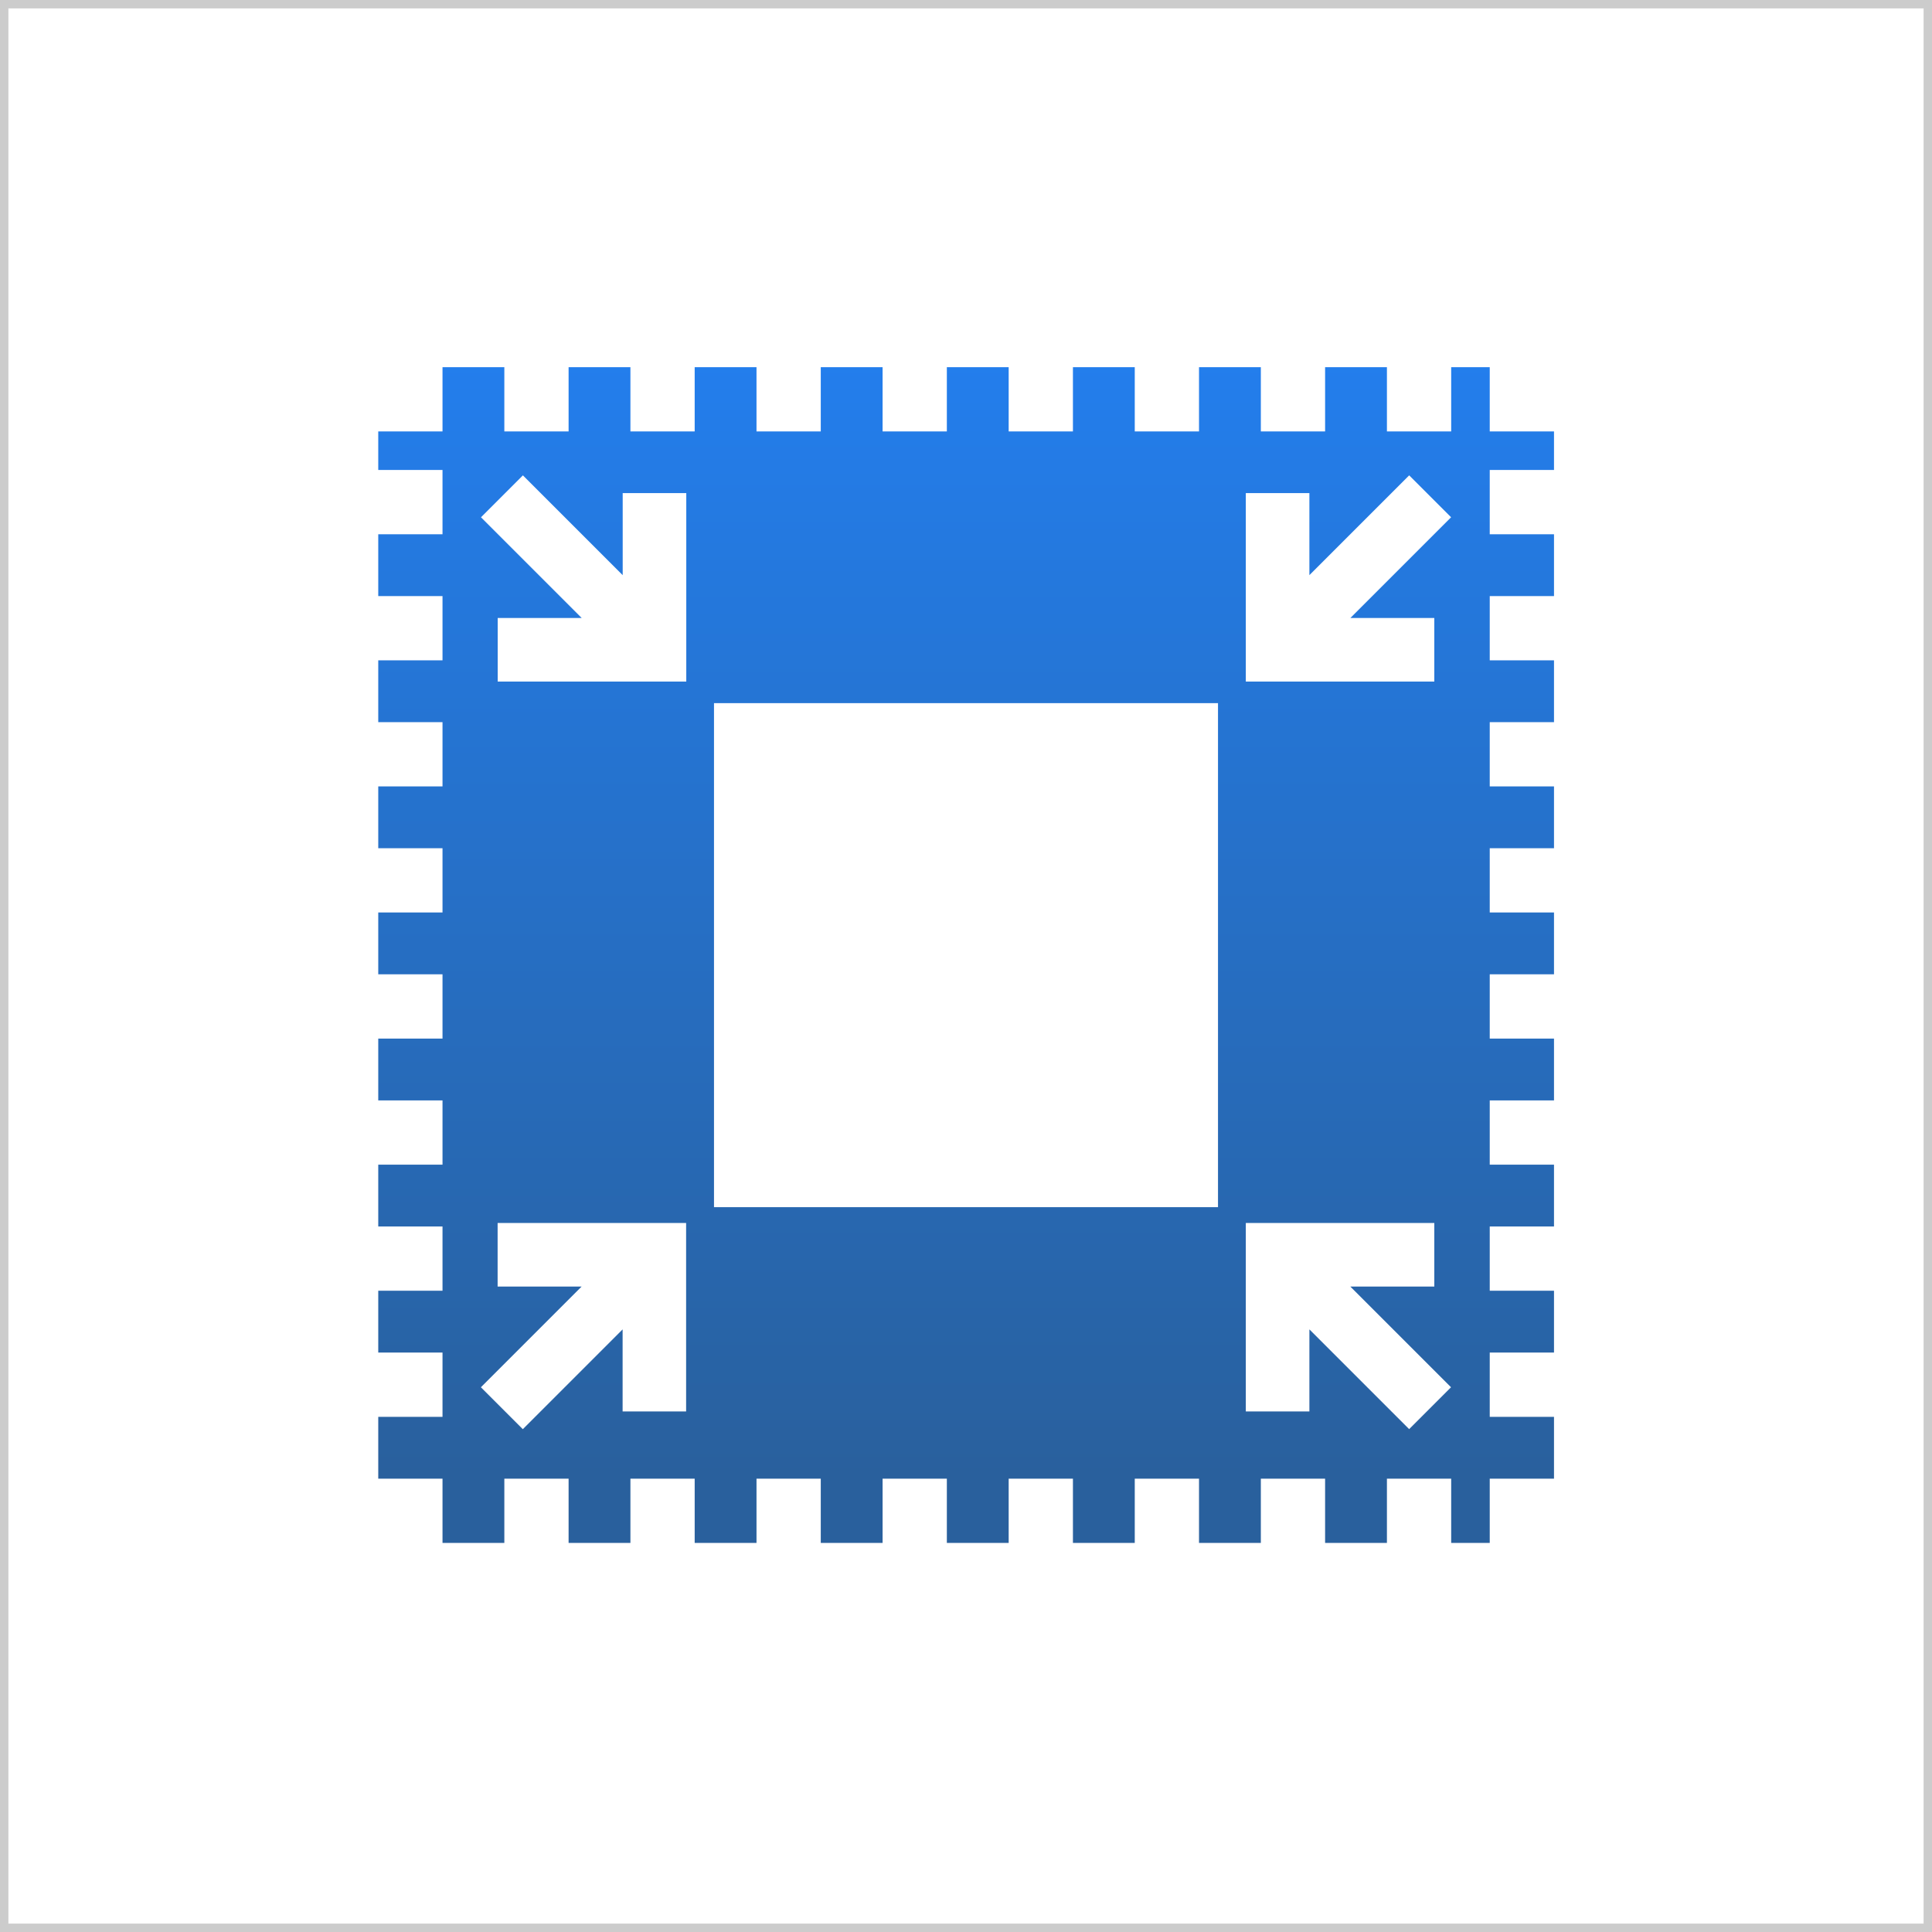
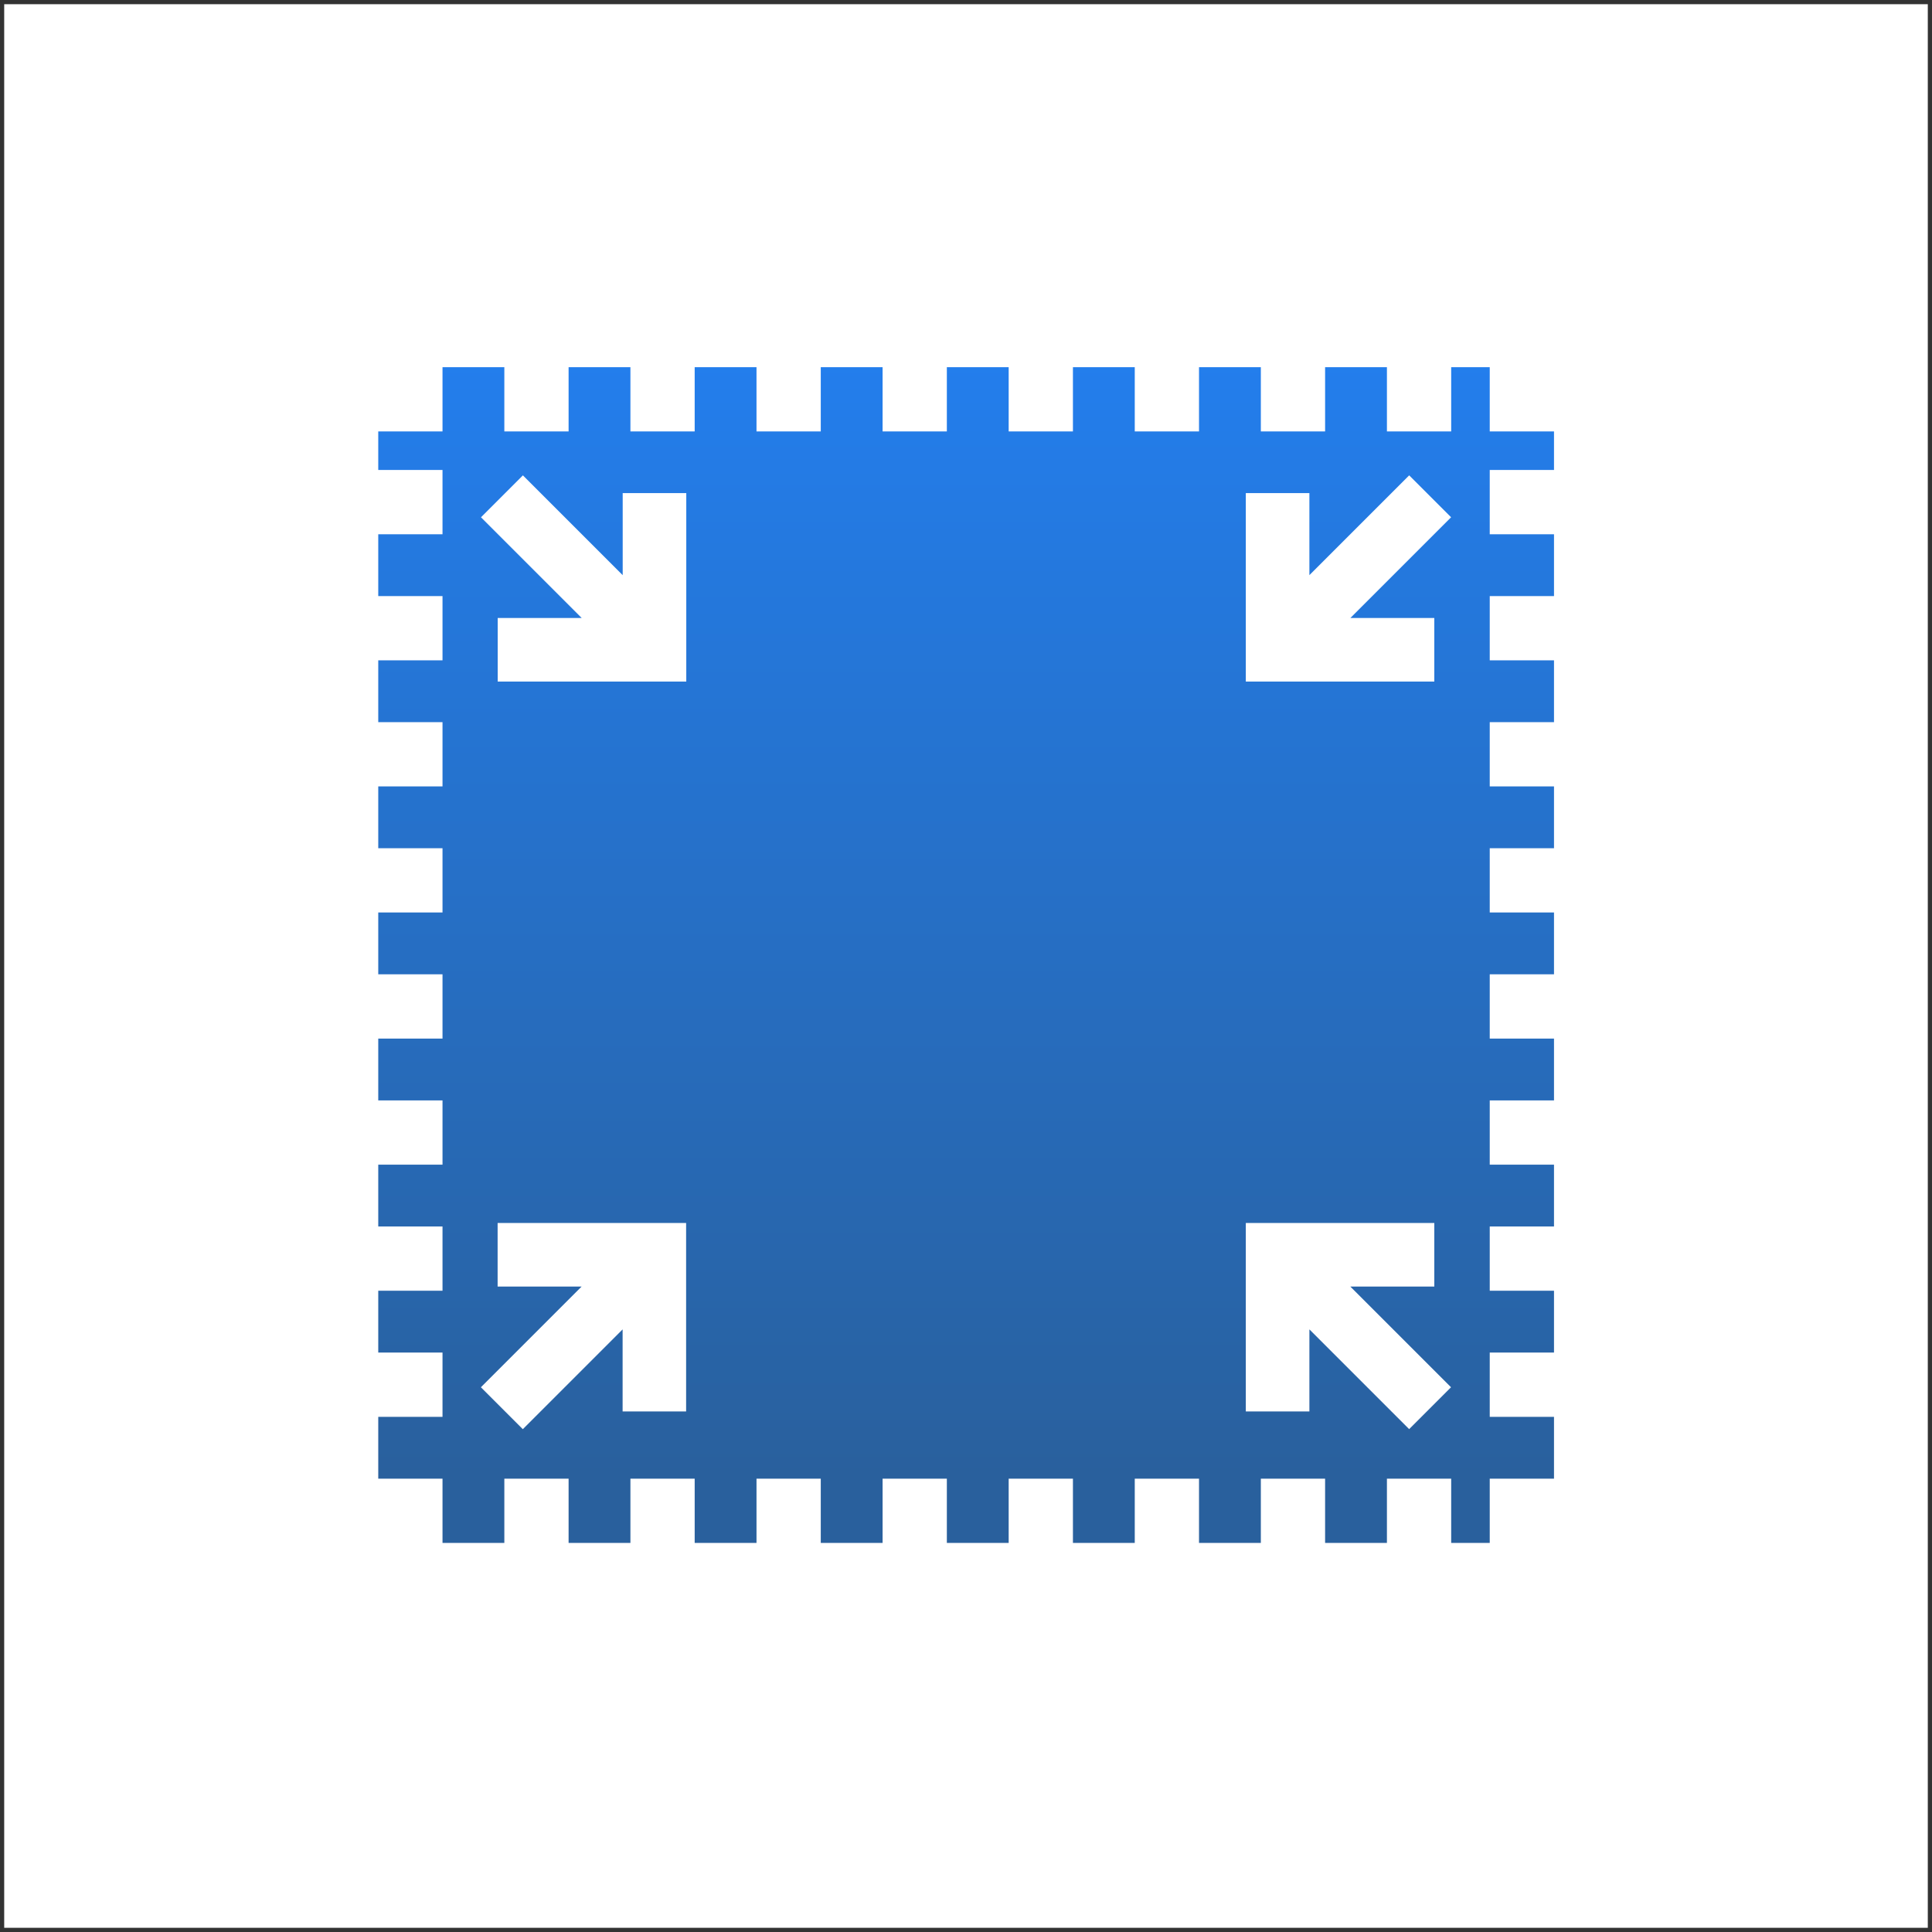
<svg xmlns="http://www.w3.org/2000/svg" id="_レイヤー_2" viewBox="0 0 230 230">
  <rect x="0" y="0" width="230" height="230" fill="#333333" stroke="none" />
  <defs>
    <style>.cls-1{fill:url(#_名称未設定グラデーション_15);}.cls-1,.cls-2,.cls-3{stroke-width:0px;}.cls-2{fill:#ccc;}.cls-3{fill:#fff;}</style>
    <linearGradient id="_名称未設定グラデーション_15" x1="115" y1="175.67" x2="115" y2="42.17" gradientUnits="userSpaceOnUse">
      <stop offset="0" stop-color="#29609d" />
      <stop offset="1" stop-color="#237eed" />
    </linearGradient>
  </defs>
  <g id="_会社案内">
    <g id="_沿革">
      <rect class="cls-3" x=".5" y=".5" width="229" height="229" />
-       <path class="cls-2" d="m229,1v228H1V1h228m1-1H0v230h230V0h0Z" />
-       <path class="cls-1" d="m185,55.95v-4.59h-7.65v-7.65h-4.59v7.65h-7.65v-7.65h-7.36v7.65h-7.65v-7.65h-7.36v7.65h-7.65v-7.65h-7.36v7.65h-7.65v-7.65h-7.36v7.65h-7.65v-7.65h-7.36v7.65h-7.65v-7.65h-7.36v7.65h-7.65v-7.65h-7.36v7.65h-7.65v-7.65h-7.36v7.65h-7.65v4.59h7.65v7.65h-7.65v7.36h7.65v7.65h-7.65v7.36h7.65v7.65h-7.65v7.36h7.65v7.65h-7.65v7.36h7.65v7.65h-7.65v7.36h7.65v7.65h-7.65v7.36h7.65v7.65h-7.65v7.36h7.65v7.65h-7.65v7.36h7.65v7.65h7.36v-7.65h7.65v7.65h7.36v-7.65h7.65v7.65h7.36v-7.65h7.65v7.65h7.36v-7.65h7.65v7.65h7.36v-7.65h7.65v7.65h7.36v-7.65h7.65v7.65h7.36v-7.65h7.65v7.65h7.36v-7.65h7.65v7.65h4.59v-7.65h7.65v-7.36h-7.65v-7.65h7.65v-7.36h-7.65v-7.65h7.65v-7.36h-7.65v-7.65h7.65v-7.36h-7.65v-7.65h7.65v-7.36h-7.65v-7.65h7.65v-7.36h-7.65v-7.65h7.65v-7.36h-7.65v-7.65h7.65v-7.36h-7.65v-7.65h7.65Zm-103.31,112.08h-7.57v-9.77l-11.88,11.88-4.99-4.99,11.99-11.99h-10v-7.57h22.44v22.44Zm0-86.89h-22.44v-7.57h10l-11.99-11.99,4.99-4.99,11.88,11.88v-9.77h7.57v22.44Zm63.31,62.57h-60v-60h60v60Zm22.76,26.43l-11.88-11.88v9.77h-7.57v-22.44h22.44v7.57h-10l11.99,11.99-4.99,4.99Zm-7.01-96.57h10v7.57h-22.44v-22.44h7.57v9.77l11.88-11.88,4.99,4.99-11.99,11.99Z" />
+       <path class="cls-1" d="m185,55.95v-4.59h-7.65v-7.65h-4.59v7.65h-7.65v-7.65h-7.36v7.65h-7.65v-7.65h-7.36v7.65h-7.65v-7.65h-7.36v7.65h-7.65v-7.65h-7.36v7.65h-7.65v-7.65h-7.36v7.65h-7.65v-7.65h-7.36v7.65h-7.65v-7.65h-7.36v7.65h-7.65v-7.65h-7.36v7.65h-7.65v4.59h7.65v7.65h-7.65v7.36h7.65v7.65h-7.65v7.36h7.65v7.65h-7.65v7.36h7.65v7.65h-7.65v7.36h7.65v7.65h-7.65v7.36h7.65v7.65h-7.65v7.36h7.65v7.65h-7.65v7.36h7.65v7.65h-7.65v7.36h7.65v7.65h7.36v-7.65h7.65v7.65h7.36v-7.65h7.65v7.65h7.36v-7.65h7.65v7.65h7.36v-7.65h7.65v7.65h7.36v-7.65h7.65v7.65h7.36v-7.65h7.65v7.65h7.36v-7.65h7.65v7.65h7.36v-7.65h7.65v7.65h4.59v-7.65h7.65v-7.36h-7.65v-7.65h7.65v-7.36h-7.65v-7.65h7.65v-7.36h-7.65v-7.65h7.65v-7.36h-7.65v-7.65h7.65v-7.36h-7.65v-7.65h7.65v-7.36h-7.65v-7.65h7.65v-7.36h-7.65v-7.65h7.65v-7.36h-7.65v-7.65h7.65Zm-103.31,112.08h-7.57v-9.77l-11.88,11.88-4.99-4.99,11.99-11.99h-10v-7.57h22.44v22.44Zm0-86.89h-22.44v-7.57h10l-11.99-11.99,4.99-4.99,11.88,11.88v-9.77h7.57v22.44Zm63.31,62.57h-60h60v60Zm22.76,26.43l-11.88-11.88v9.77h-7.57v-22.44h22.44v7.57h-10l11.99,11.99-4.99,4.99Zm-7.01-96.57h10v7.57h-22.44v-22.44h7.57v9.77l11.88-11.88,4.99,4.99-11.99,11.99Z" />
    </g>
  </g>
</svg>